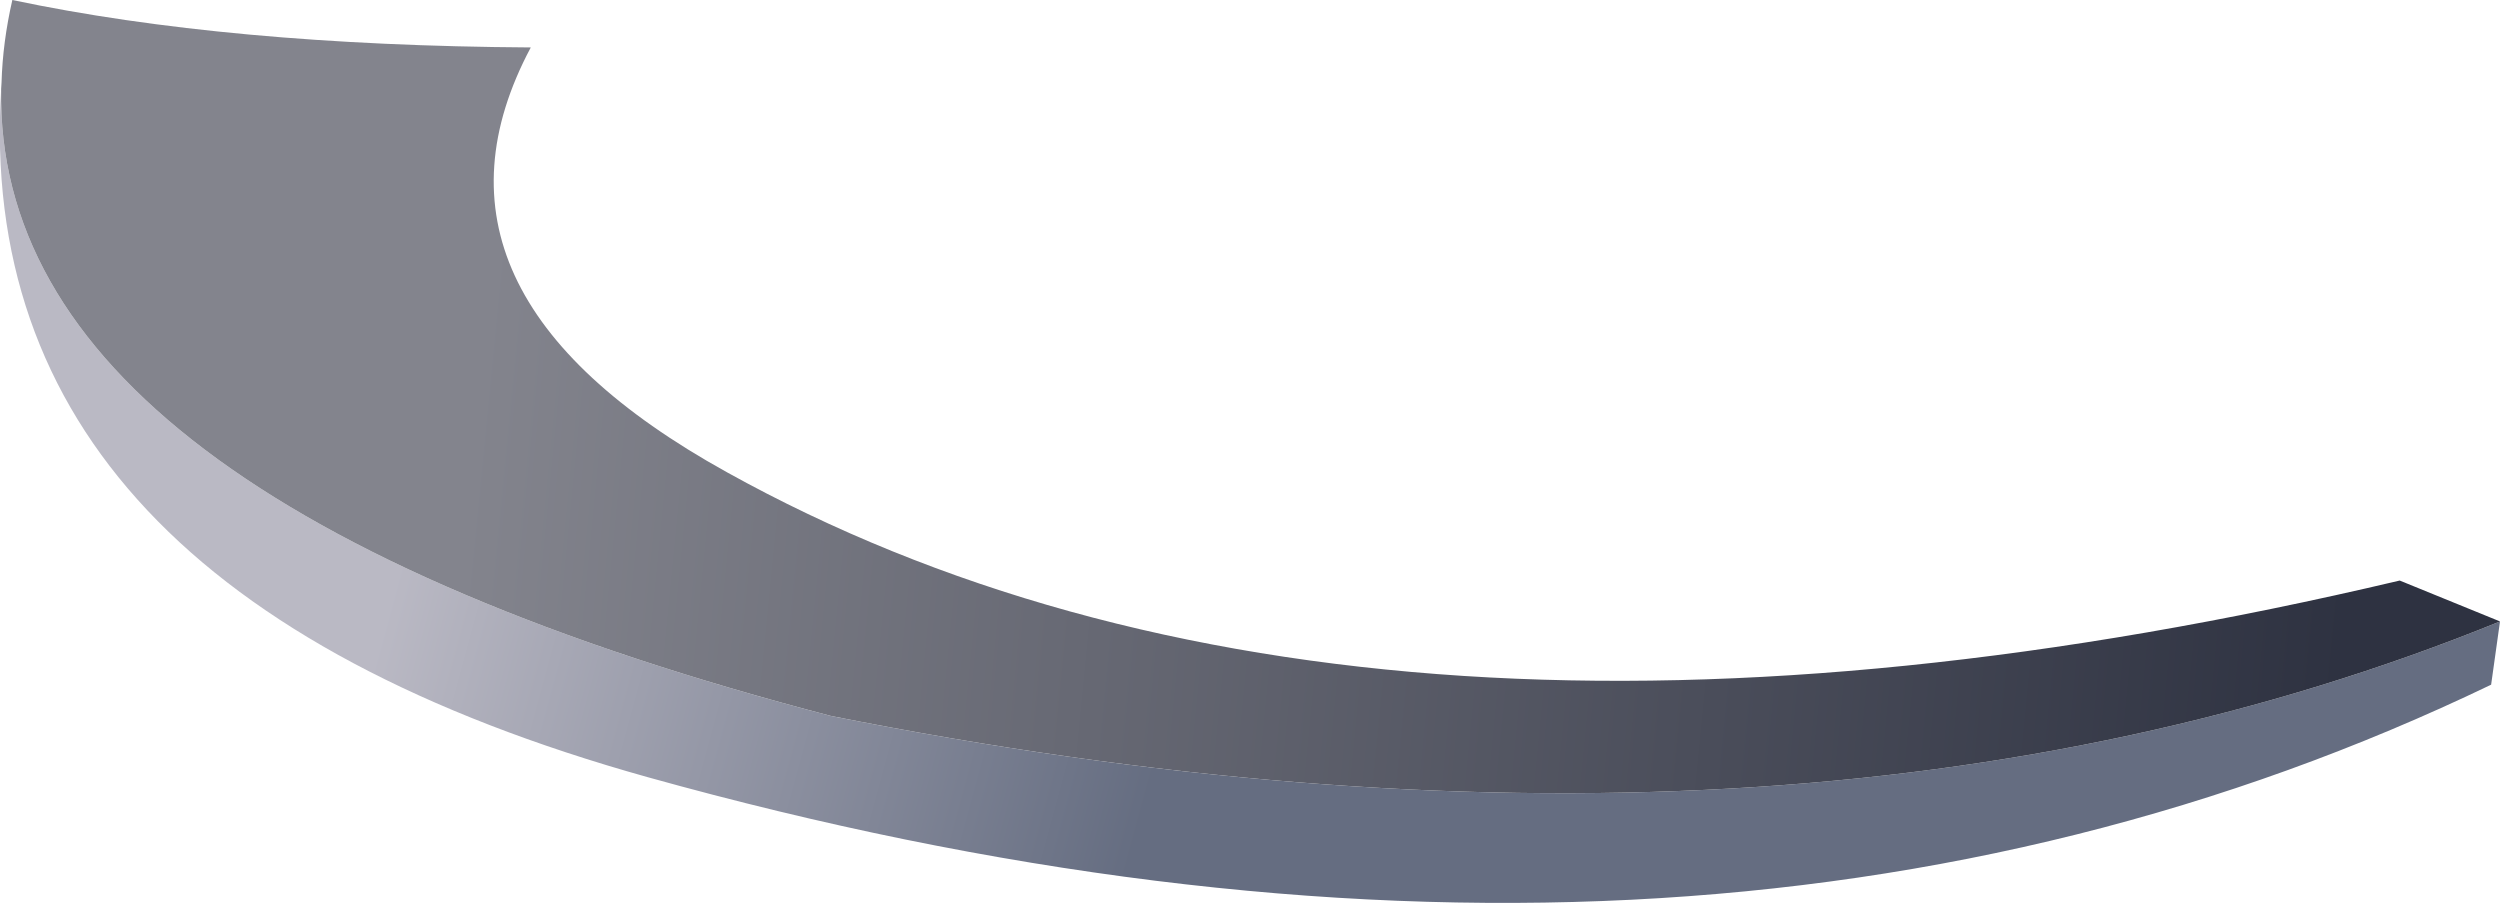
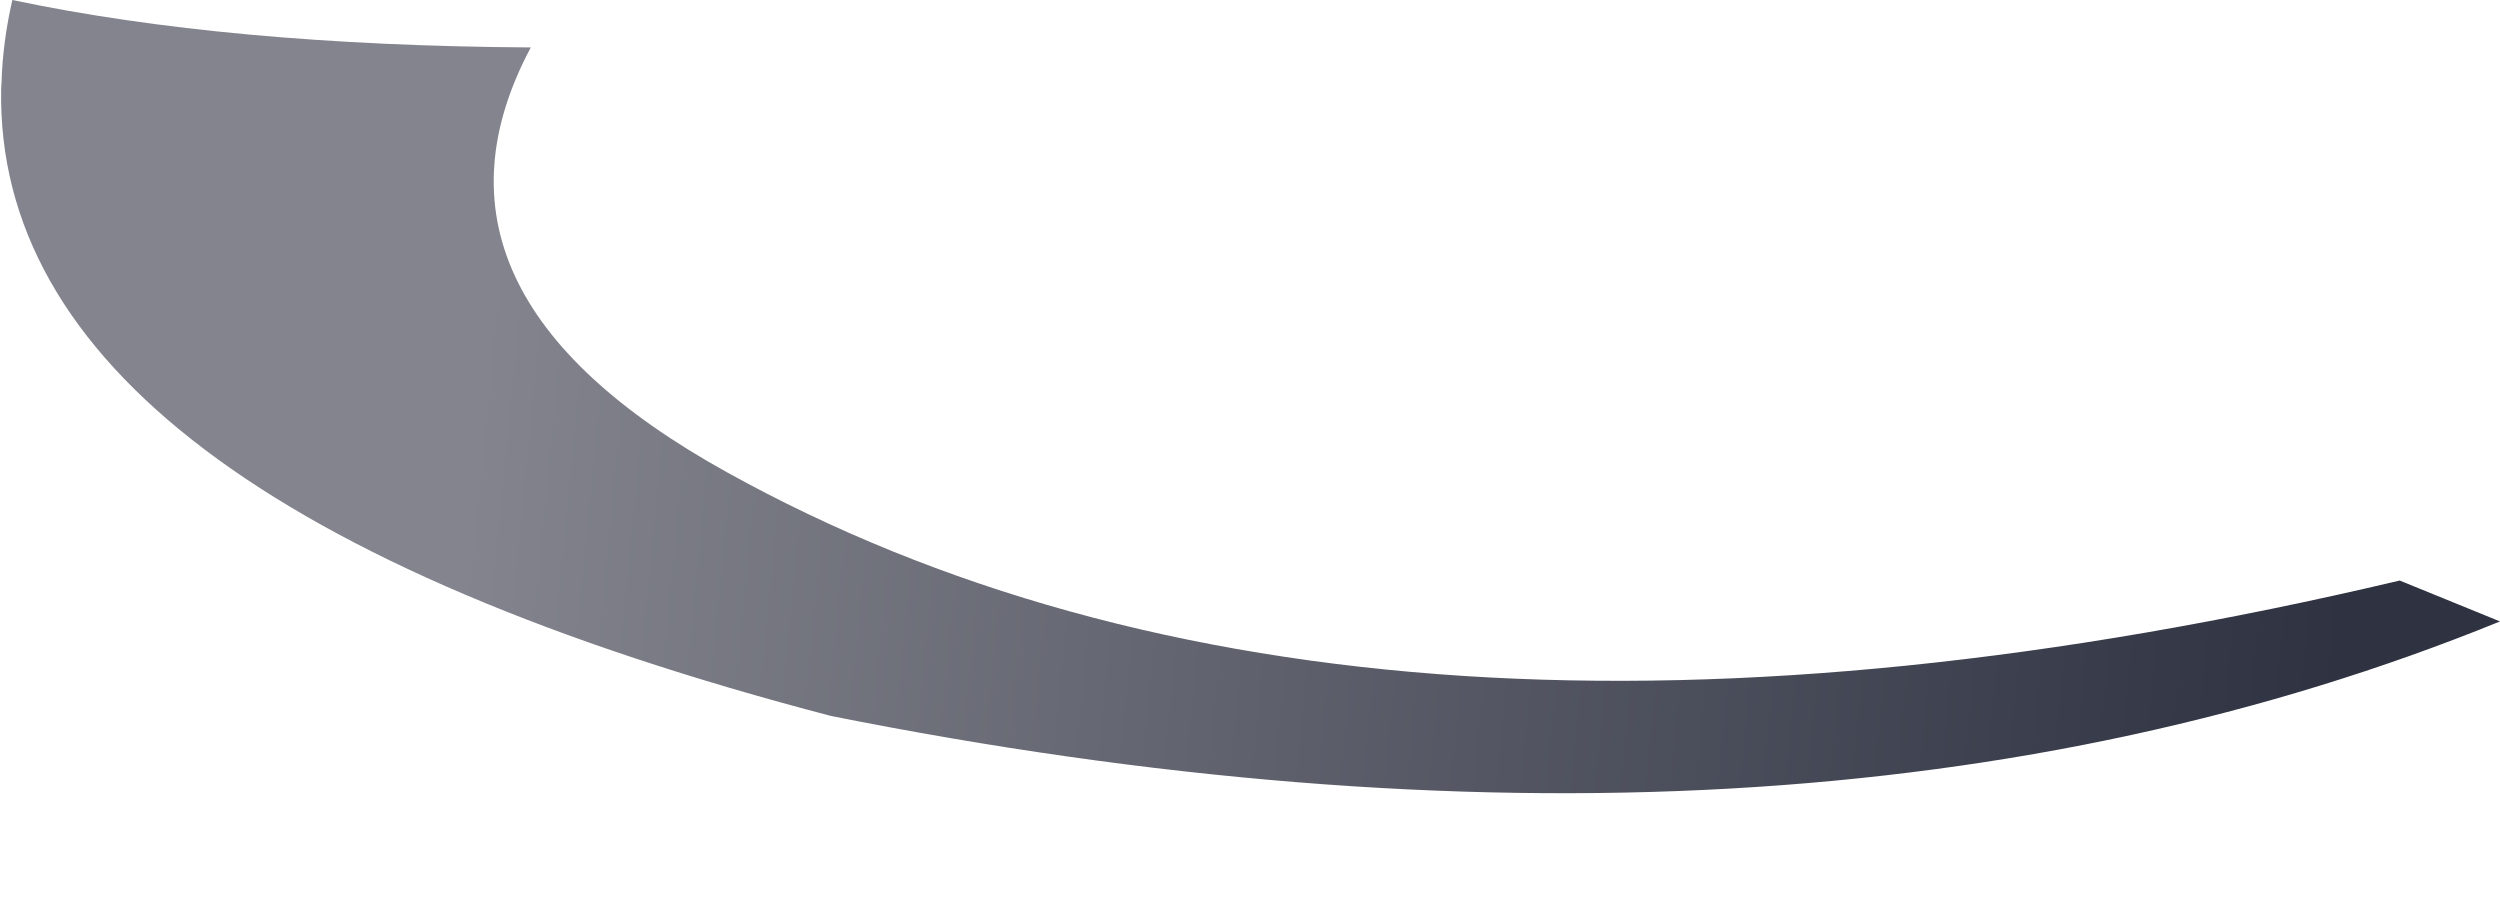
<svg xmlns="http://www.w3.org/2000/svg" height="117.05px" width="324.05px">
  <g transform="matrix(1.0, 0.0, 0.0, 1.0, 162.0, 58.5)">
-     <path d="M162.05 22.05 L160.9 30.25 Q57.45 80.0 -78.0 42.25 -165.85 17.7 -161.85 -47.0 -162.85 5.9 -54.3 34.3 70.7 59.25 162.05 22.05" fill="url(#gradient0)" fill-rule="evenodd" stroke="none" />
    <path d="M-161.85 -47.0 L-161.8 -47.8 Q-161.65 -53.05 -160.4 -58.5 -132.45 -52.6 -93.2 -52.35 -110.05 -20.7 -67.8 2.7 14.7 48.5 149.05 16.75 L162.05 22.05 Q70.7 59.25 -54.3 34.3 -162.85 5.9 -161.85 -47.0" fill="url(#gradient1)" fill-rule="evenodd" stroke="none" />
  </g>
  <defs>
    <linearGradient gradientTransform="matrix(-0.06, -0.016, 0.013, -0.048, -55.3, 6.1)" gradientUnits="userSpaceOnUse" id="gradient0" spreadMethod="pad" x1="-819.2" x2="819.2">
      <stop offset="0.0" stop-color="#656d81" />
      <stop offset="1.0" stop-color="#bab9c4" />
    </linearGradient>
    <linearGradient gradientTransform="matrix(-0.148, -0.015, 0.005, -0.051, 21.5, 1.9)" gradientUnits="userSpaceOnUse" id="gradient1" spreadMethod="pad" x1="-819.2" x2="819.2">
      <stop offset="0.0" stop-color="#2e3241" />
      <stop offset="1.0" stop-color="#83848d" />
    </linearGradient>
  </defs>
</svg>